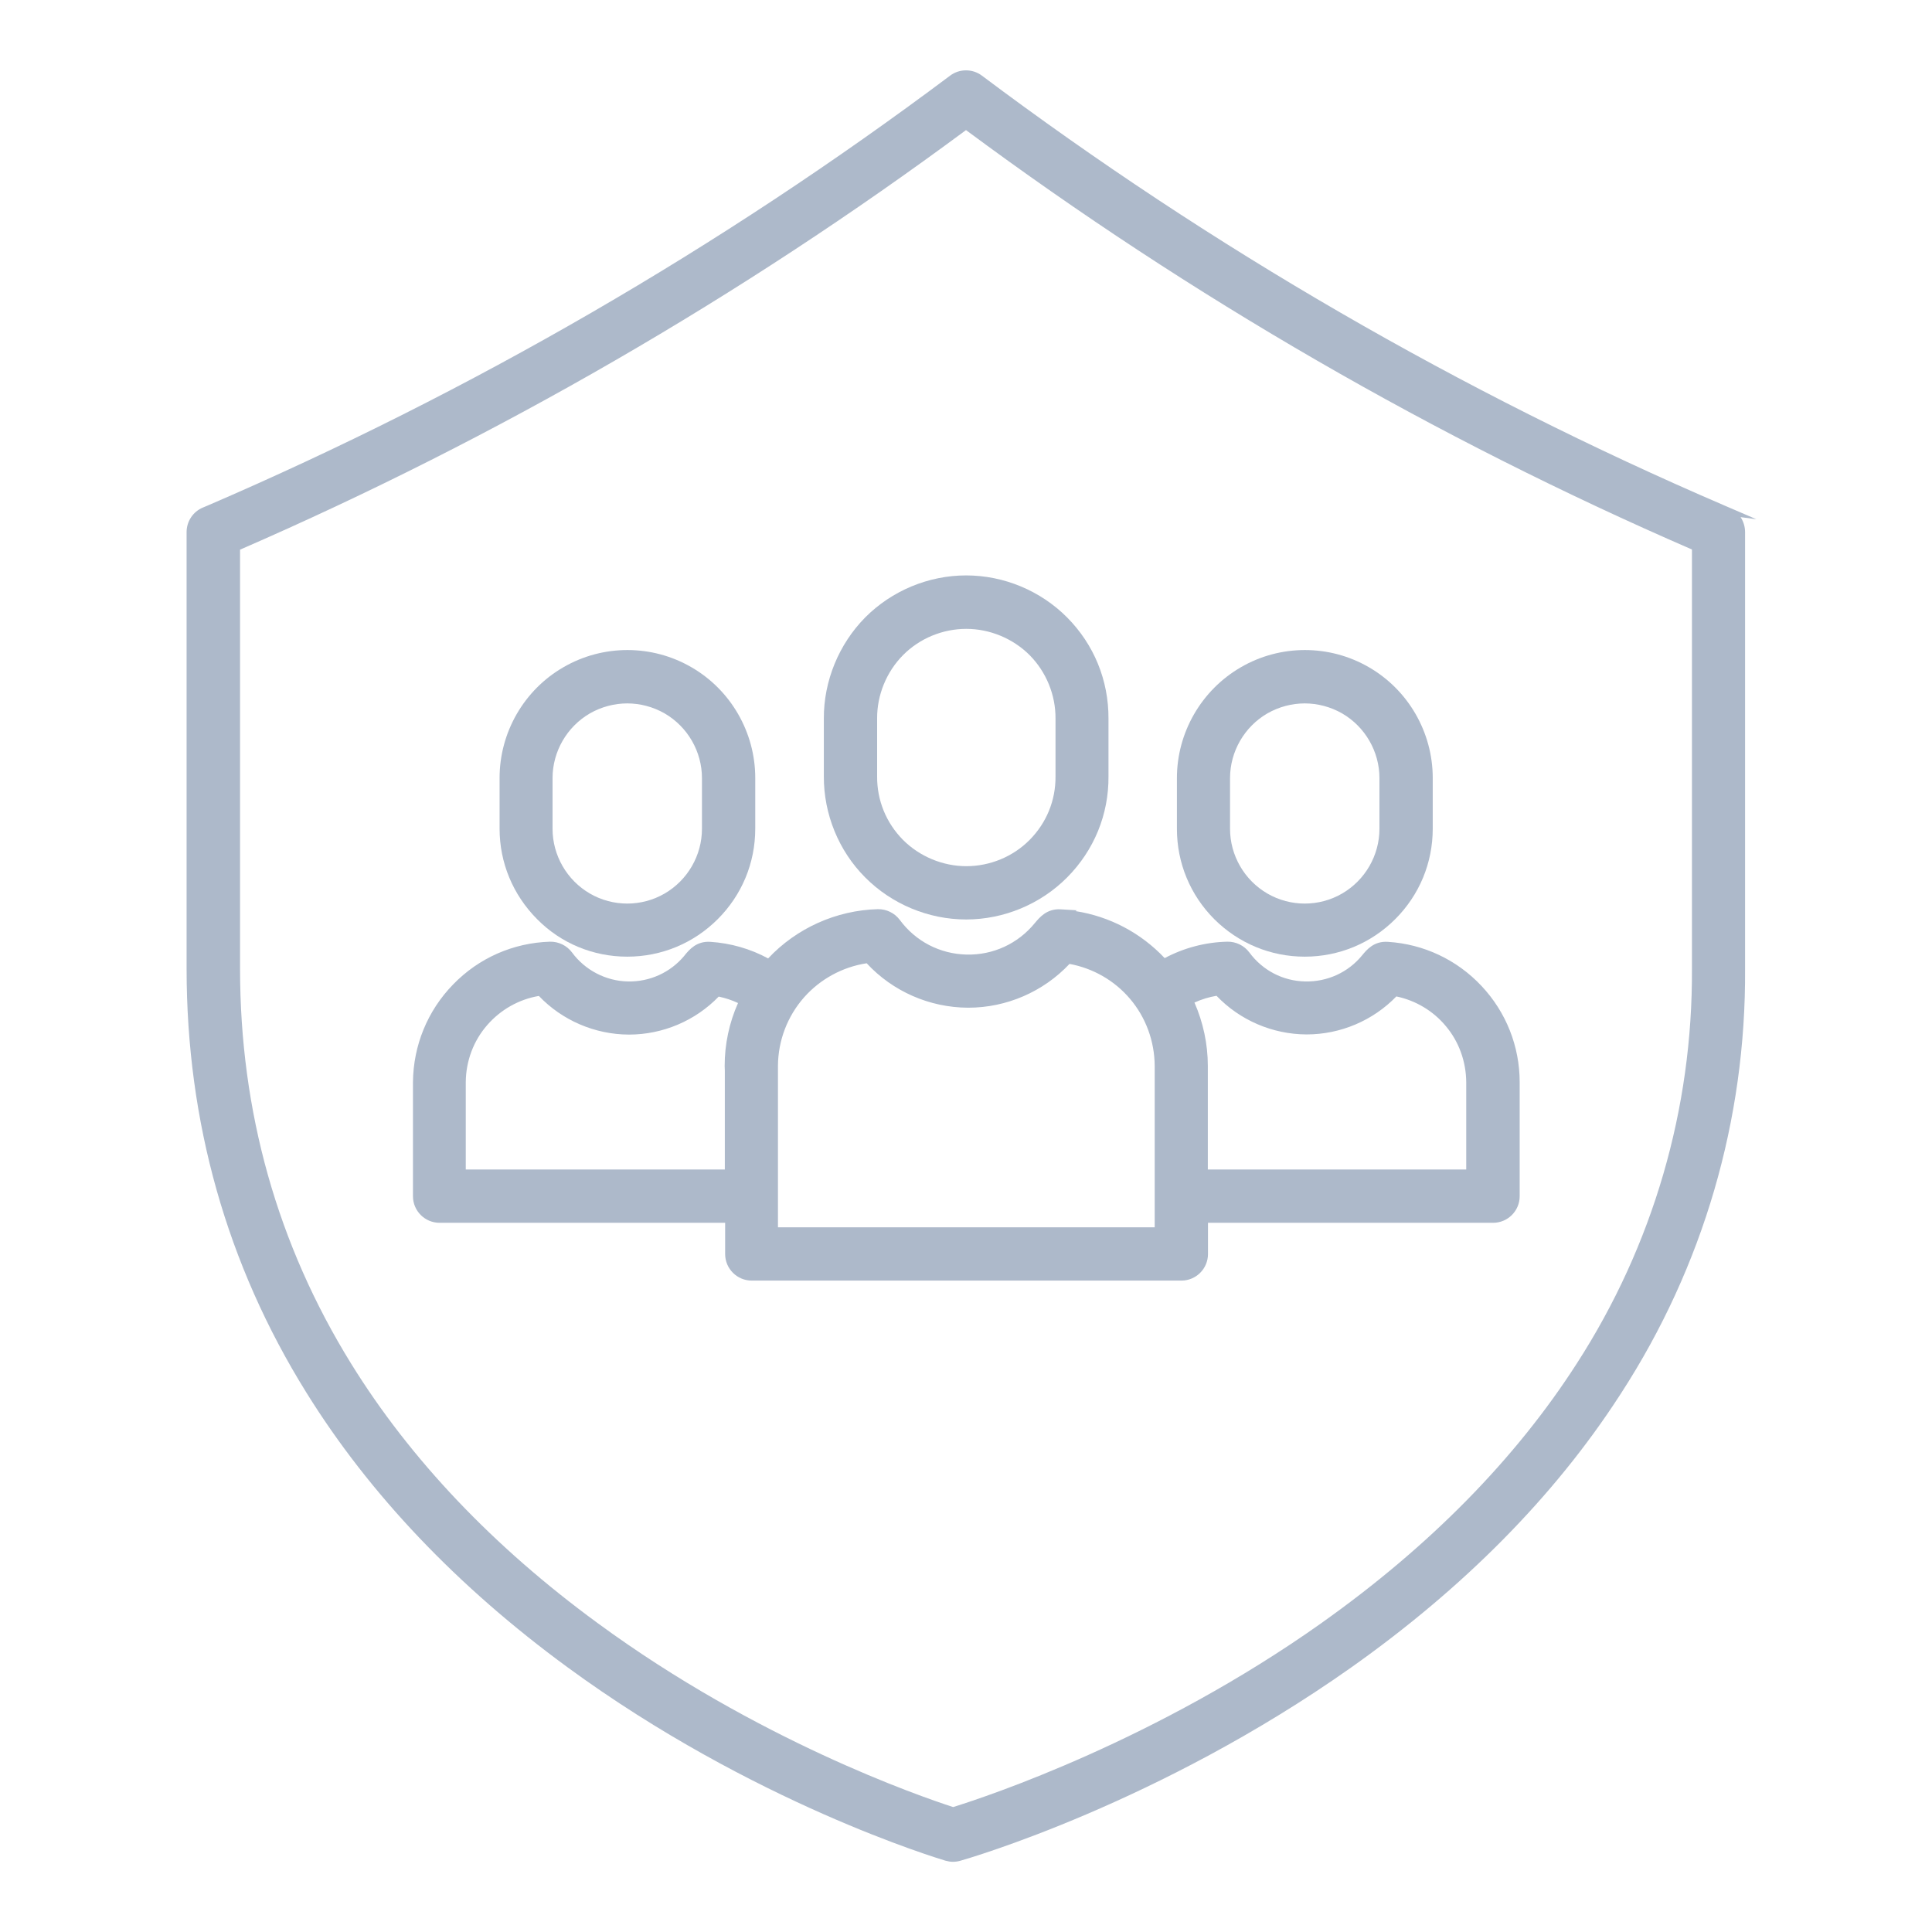
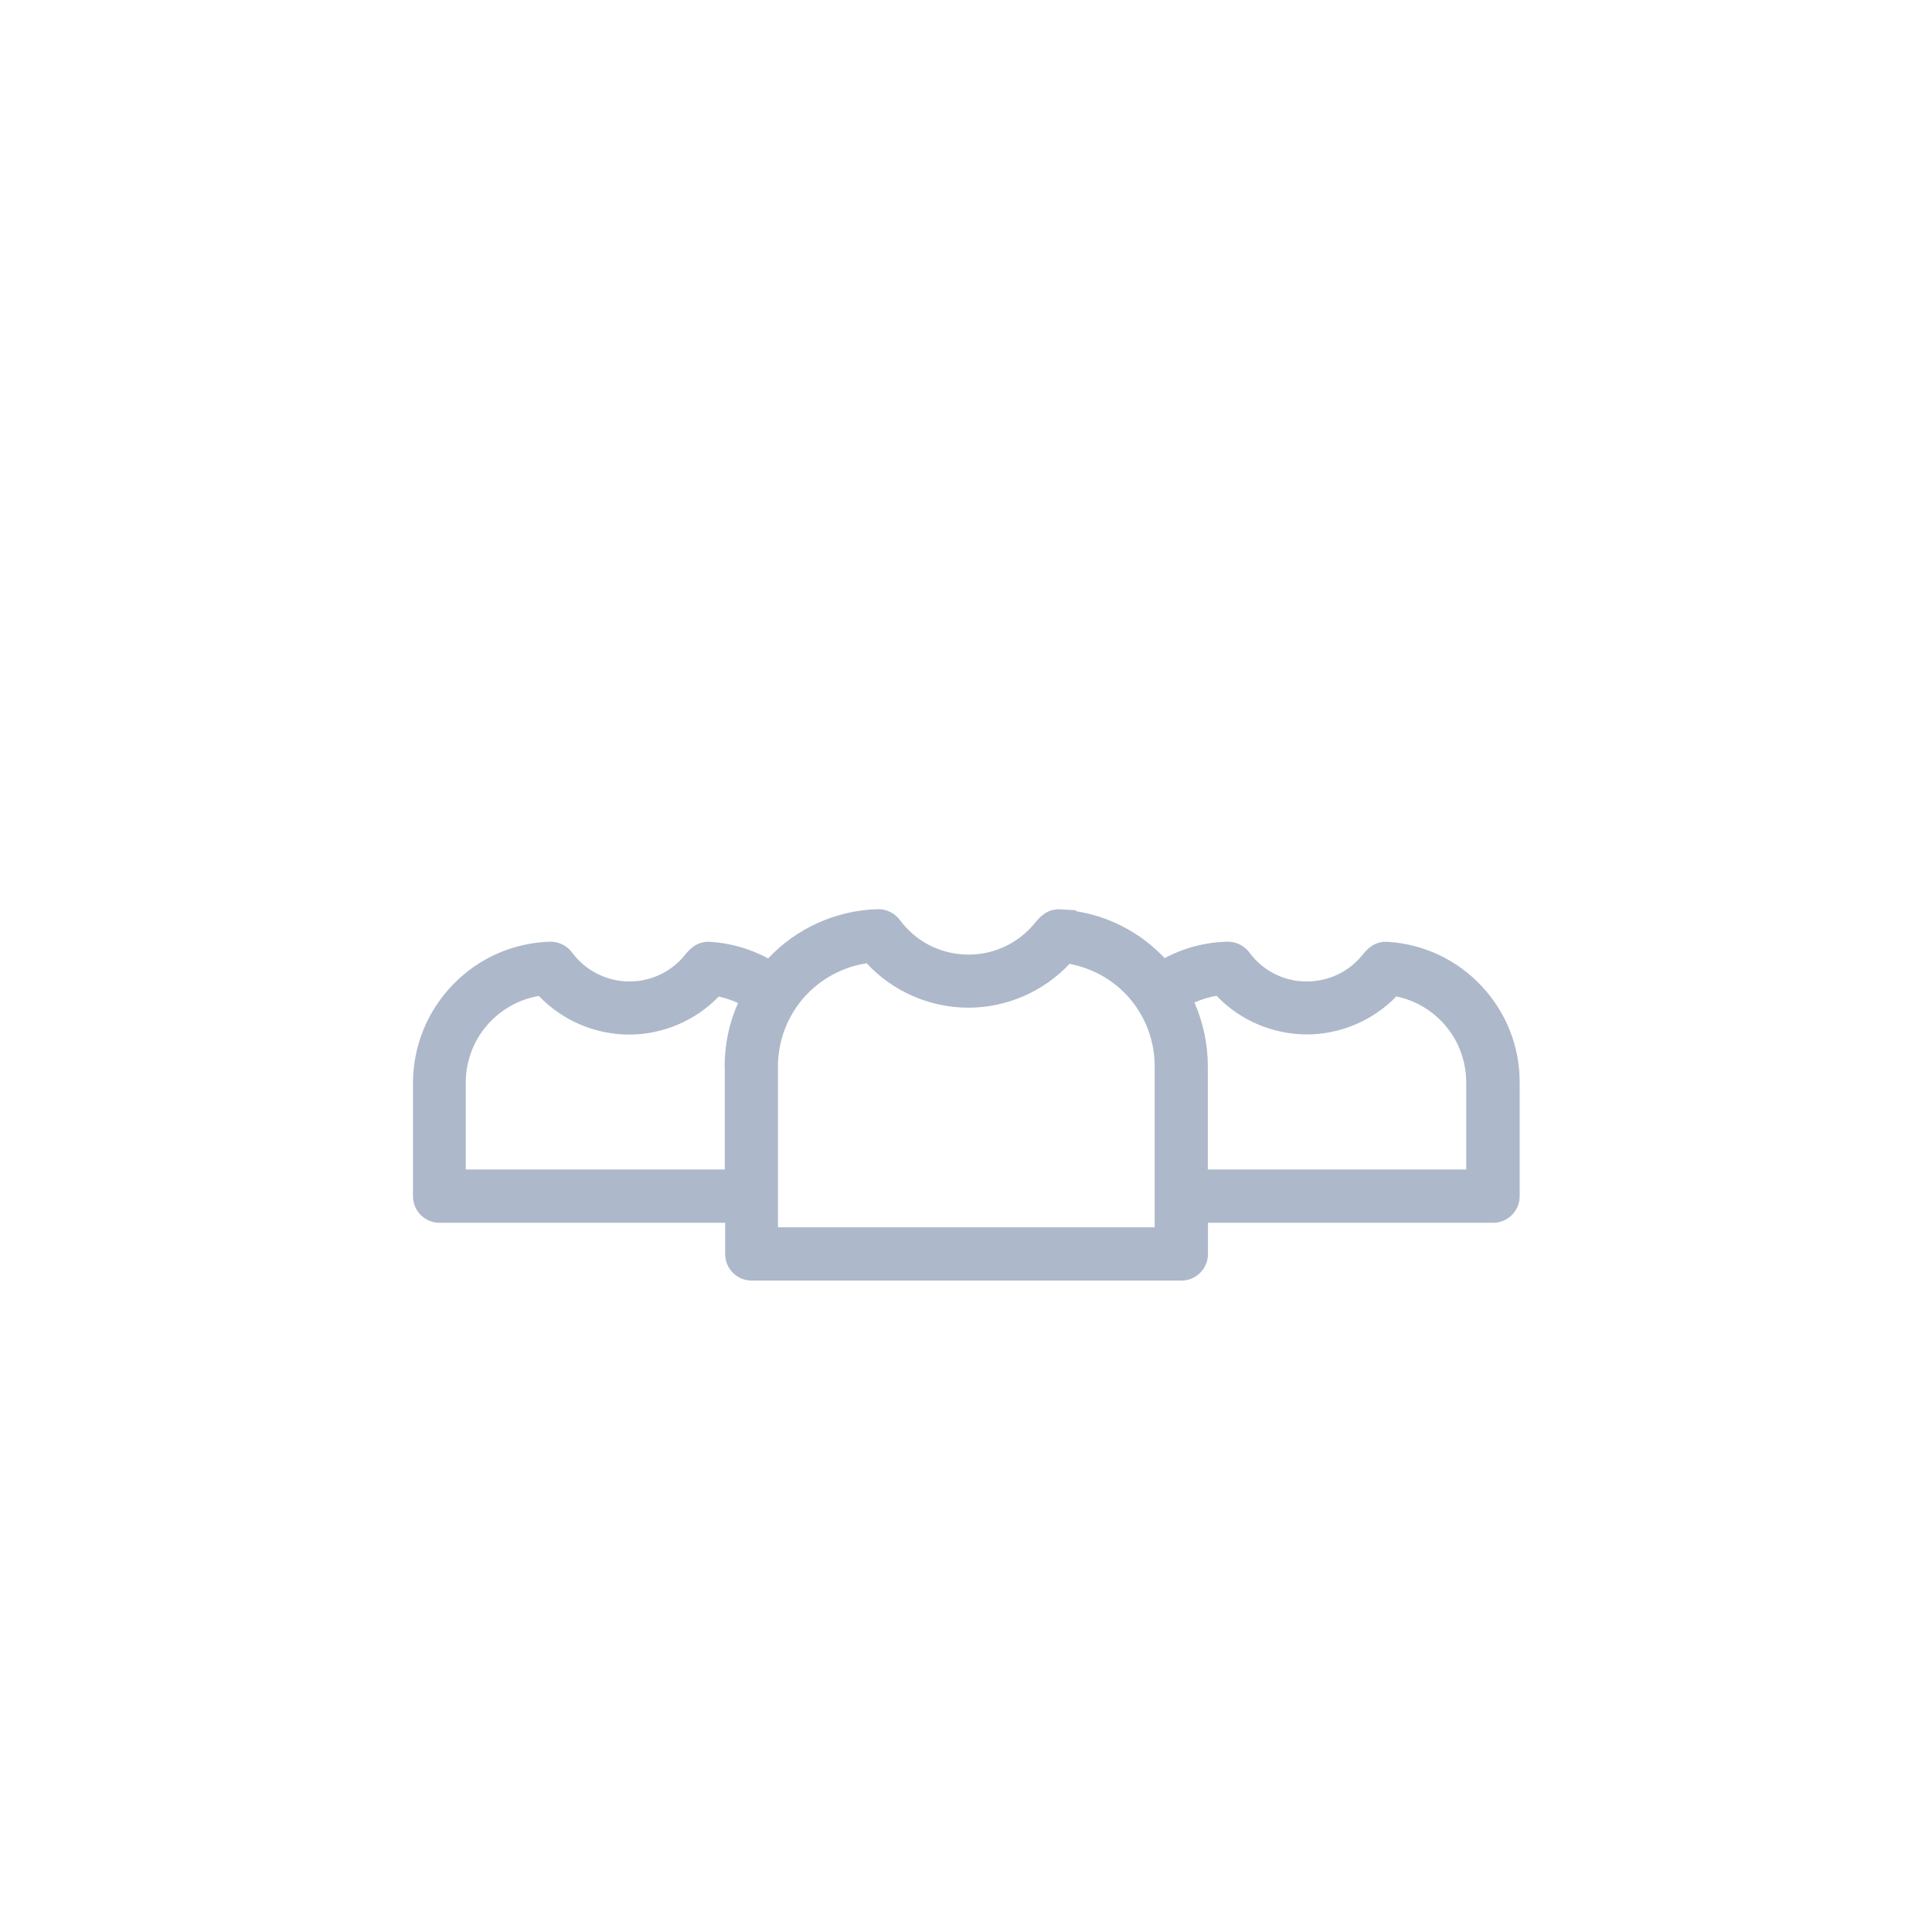
<svg xmlns="http://www.w3.org/2000/svg" viewBox="0 0 1200 1200" id="Layer_1" xml:space="preserve" overflow="hidden">
  <style>
.MsftOfcThm_Text2_lumMod_40_lumOff_60_Fill_v2 {
 fill:#ADB9CA; 
}
</style>
  <g>
-     <path d="M511.7 446.3 511.7 482.2C511.6 505.6 520.9 528.5 537.4 545 553.9 561.6 576.7 571.1 600.1 571.1 623.5 571.1 646.3 561.6 662.8 545 679.5 528.2 688.7 505.9 688.5 482.2L688.5 446.3C688.6 422.6 679.5 400.3 662.8 383.5 646.3 366.9 623.5 357.4 600.1 357.4 576.7 357.4 553.9 366.9 537.4 383.5 521 400.1 511.6 423 511.7 446.3ZM544.8 482.3 544.8 446.3C544.7 431.7 550.6 417.3 560.9 406.9 571.2 396.5 585.5 390.6 600.2 390.6 614.8 390.6 629.2 396.6 639.5 406.9 649.8 417.3 655.7 431.6 655.6 446.3L655.6 482.3C655.7 497.2 650 511.1 639.5 521.7 629.2 532.1 614.9 538 600.2 538 585.6 538 571.2 532 560.9 521.7 550.4 511.1 544.7 497.1 544.8 482.3Z" class="MsftOfcThm_Text2_lumMod_40_lumOff_60_Fill_v2" fill="#ADB9CA" />
    <path d="M668.9 565.4 658.8 564.8C650.2 564.3 645.7 569.8 642.7 573.4 632.2 586.2 616.8 593.3 600.3 592.9 583.8 592.5 568.7 584.7 558.9 571.4 555.7 567.1 550.6 564.6 545.2 564.7 519.4 565.4 494.7 576.5 477.1 595.3 466.1 589.3 453.7 585.8 441.3 585 432.6 584.4 428.1 589.9 425.3 593.3L425 593.7C416.3 604.1 403.5 609.9 389.9 609.6 376.3 609.3 363.4 602.6 355.3 591.6 352.1 587.3 347 584.8 341.6 584.9 318.8 585.6 297.4 595 281.5 611.4 265.5 627.8 256.7 649.4 256.5 672.2L256.5 743C256.5 752.1 263.9 759.5 273 759.5L450.4 759.5 450.4 778.9C450.4 788 457.8 795.4 466.9 795.4L733.8 795.4C742.9 795.4 750.3 788 750.3 778.9L750.3 759.5 927.4 759.5C936.5 759.5 943.9 752.1 943.9 743L943.9 672.2C943.9 649.9 935.5 628.7 920.2 612.4 904.9 596.1 884.3 586.4 862.1 585 853.4 584.4 848.9 589.9 846.1 593.3 837.4 604 824.4 609.9 810.6 609.6 796.8 609.3 784.2 602.7 776 591.6 772.8 587.3 767.7 584.8 762.3 584.9 748.8 585.2 735.4 588.7 723.4 595.1 708.6 579.4 689.2 569.2 668 565.9L668.9 565.4ZM701.8 620.3C711.7 631.9 717.1 646.7 717.2 662L717.2 762.3 483.2 762.3 483.2 662C483.3 646.3 489.1 631.2 499.4 619.5 509.5 608.1 523.3 600.6 538.3 598.3 554.5 615.8 577.4 625.8 601.2 625.9 601.3 625.9 601.4 625.9 601.4 625.9 625.2 625.9 648 616 664.3 598.7 678.9 601.4 692.2 609 701.8 620.3ZM450.2 665 450.2 726.4 289.3 726.4 289.3 672.1C289.4 659 294.1 646.4 302.7 636.6 311 627.1 322.3 620.7 334.7 618.6 349.2 633.8 369.5 642.5 390.5 642.6 390.6 642.6 390.6 642.6 390.7 642.6 411.7 642.6 431.9 634 446.4 619 450.6 619.9 454.6 621.2 458.4 623 452.9 635.3 450.1 648.7 450.1 662.1L450.2 665 450.2 665ZM741.9 622.7C746.3 620.7 750.9 619.3 755.6 618.5 770.1 633.7 790.4 642.4 811.4 642.5 811.5 642.5 811.5 642.5 811.6 642.5 832.6 642.5 852.8 633.9 867.3 618.9 879.3 621.4 890.2 627.9 898 637.3 906.2 647 910.6 659.4 910.7 672.1L910.7 726.4 750.2 726.4 750.2 662C750.2 648.5 747.3 635 741.9 622.7Z" class="MsftOfcThm_Text2_lumMod_40_lumOff_60_Fill_v2" fill="#ADB9CA" />
-     <path d="M810.4 594.2 810.4 594.2C831.6 594.2 851.6 585.9 866.6 570.9 881.6 555.9 889.9 536 889.9 514.7L889.9 483.2C889.9 454.9 874.7 428.5 850.2 414.4 825.7 400.2 795.3 400.2 770.8 414.4 746.2 428.6 731 455 731 483.3L731 514.8C731 536 739.3 556 754.3 571 769.3 585.9 789.2 594.2 810.4 594.2ZM856.8 514.8C856.8 531.3 847.9 546.7 833.6 555 819.3 563.3 801.5 563.3 787.2 555 772.9 546.7 764 531.3 764 514.8L764 483.3C764 466.8 772.9 451.4 787.2 443.1 794.4 439 802.4 436.9 810.4 436.9 818.4 436.9 826.4 439 833.6 443.1 847.9 451.4 856.8 466.8 856.8 483.3L856.8 514.8Z" class="MsftOfcThm_Text2_lumMod_40_lumOff_60_Fill_v2" fill="#ADB9CA" />
-     <path d="M389.6 594.2 389.6 594.2C410.8 594.2 430.8 585.9 445.8 570.9 460.8 555.9 469.1 536 469.1 514.7L469.1 483.2C469.1 454.9 453.9 428.5 429.4 414.4 404.9 400.2 374.5 400.2 350 414.4 325.5 428.5 310.3 454.9 310.3 483.2L310.3 514.7C310.3 535.9 318.6 555.8 333.6 570.9 348.4 585.9 368.4 594.2 389.6 594.2ZM343.2 514.8 343.2 483.3C343.2 466.8 352.1 451.4 366.4 443.1 373.6 439 381.6 436.9 389.6 436.9 397.6 436.9 405.6 439 412.8 443.1 427.1 451.4 436 466.8 436 483.3L436 514.8C436 531.3 427.1 546.7 412.8 555 398.5 563.3 380.7 563.3 366.4 555 352.1 546.7 343.2 531.3 343.2 514.8Z" class="MsftOfcThm_Text2_lumMod_40_lumOff_60_Fill_v2" fill="#ADB9CA" />
-     <path d="M1081.1 321.2 1090.9 322.5 1070.9 313.9C907.4 243.6 752.3 153.8 609.9 47 604.1 42.6 595.9 42.6 590.1 47 447.6 153.8 292.5 243.6 129 314L125.9 315.3C119.8 317.9 115.9 323.9 115.9 330.5L115.9 601.7C115.9 696.9 140.9 785.5 190.2 864.8 229.4 928 284 985.4 352.4 1035.5 467.5 1119.8 582.4 1154.2 587.2 1155.7L587.2 1155.7C588.7 1156.1 590.3 1156.4 591.8 1156.4 593.3 1156.4 594.8 1156.2 596.3 1155.8 601.3 1154.4 719.6 1120.2 839.1 1035.8 909.1 986.3 965.2 929.6 1005.7 867.2L1005.7 867.2 1007 865.2C1057.9 786.6 1084.5 695.5 1083.9 601.8L1083.9 330.6C1083.9 327.1 1082.9 323.9 1081.1 321.2ZM1050.9 341.3 1050.9 601.6C1051.4 688.7 1026.7 773.5 979.5 846.7 941.4 906.1 888.1 960.3 821.2 1007.8L820.8 1008.1C718.4 1080.7 613.9 1115.6 592 1122.4 570.8 1115.5 470.1 1080.7 371.3 1008.2 306.5 960.8 254.9 906.5 218.1 847 172.3 773 149.1 690.5 149.1 601.7L149.1 341.4C308.5 272.1 460.2 184.4 600 80.8 739.7 184.4 891.4 272.1 1050.9 341.3Z" class="MsftOfcThm_Text2_lumMod_40_lumOff_60_Fill_v2" fill="#ADB9CA" />
  </g>
</svg>